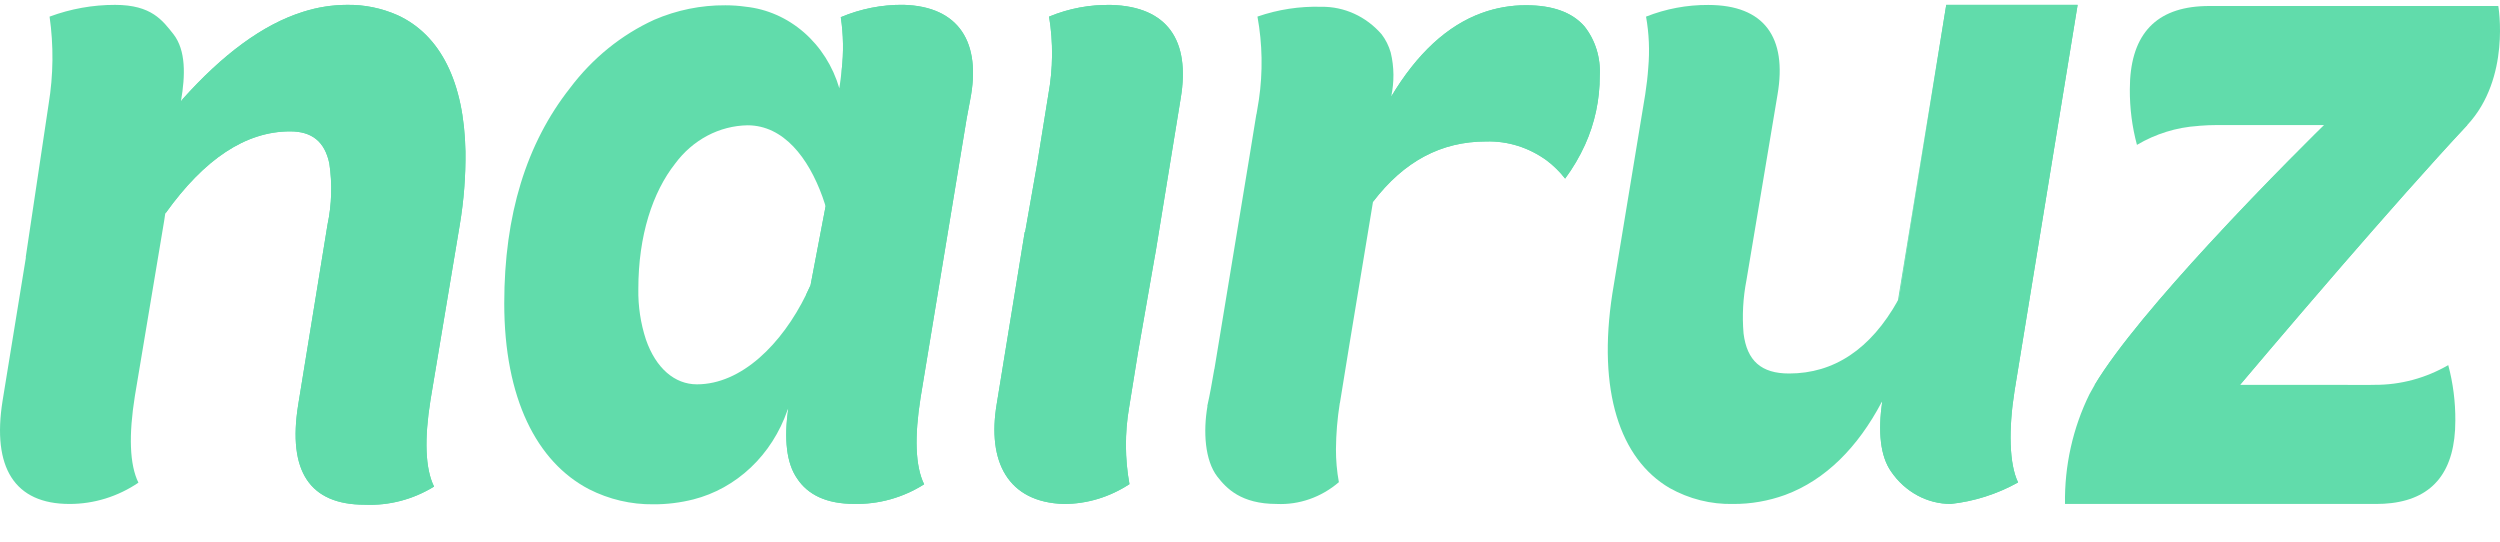
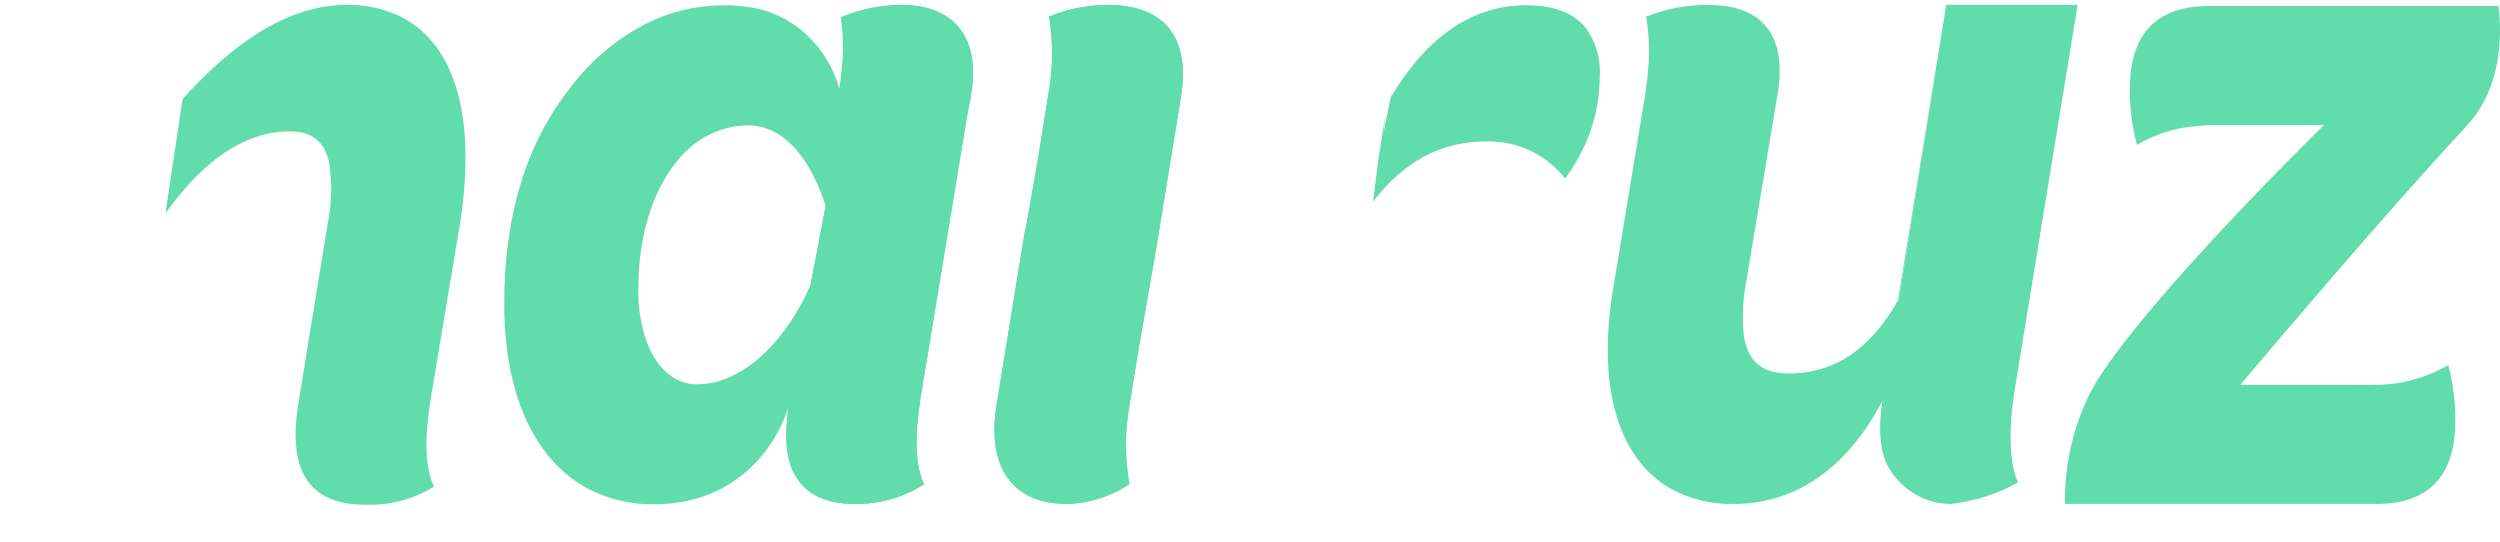
<svg xmlns="http://www.w3.org/2000/svg" width="60" height="13" viewBox="0 0 60 13" fill="none">
  <path d="M45.58 7.159L46.649 0.492L45.551 7.209C45.561 7.193 45.571 7.176 45.58 7.159Z" fill="#61DCAB" />
  <path d="M26.674 0.119C26.163 0.107 25.655 0.201 25.178 0.399C25.279 1.016 25.273 1.649 25.161 2.264L24.895 3.914L24.604 5.562L24.593 5.572L23.922 9.691C23.687 11.082 24.19 12.055 25.532 12.095C26.088 12.095 26.633 11.93 27.107 11.619C26.997 11.013 26.994 10.391 27.098 9.784L27.311 8.465L27.707 6.202L27.739 6.025L28.337 2.358C28.571 0.967 28.017 0.159 26.674 0.119Z" fill="#61DCAB" />
  <path d="M11.035 5.393C11.132 4.814 11.178 4.226 11.171 3.637C11.14 1.97 10.569 0.835 9.541 0.364C9.156 0.194 8.742 0.11 8.325 0.117C7.971 0.118 7.619 0.174 7.279 0.282C6.296 0.589 5.334 1.318 4.381 2.381L3.971 5.12C4.903 3.817 5.894 3.153 6.965 3.153C7.485 3.153 7.794 3.397 7.904 3.922C7.977 4.411 7.962 4.91 7.86 5.393L7.157 9.713C6.901 11.313 7.434 12.113 8.755 12.113C9.336 12.138 9.912 11.988 10.417 11.678C10.204 11.244 10.182 10.537 10.332 9.599L11.035 5.393Z" fill="#61DCAB" />
  <path d="M21.682 0.116C21.168 0.11 20.657 0.211 20.179 0.412C20.242 0.83 20.249 1.256 20.201 1.677C20.205 1.917 20.183 2.157 20.134 2.392L20.049 2.844L19.954 3.814C19.981 3.889 19.792 4.872 19.815 4.948L19.453 6.846C19.421 6.918 19.387 6.99 19.352 7.061L18.943 9.543C18.926 9.647 18.911 9.749 18.898 9.848C18.905 9.83 18.913 9.812 18.919 9.794C18.813 10.548 18.877 11.12 19.132 11.485C19.388 11.874 19.837 12.093 20.498 12.093C21.088 12.107 21.671 11.944 22.179 11.623C21.966 11.188 21.945 10.481 22.094 9.543L23.2 2.844L23.285 2.392C23.553 1.028 23.024 0.152 21.682 0.116Z" fill="#61DCAB" />
  <path d="M38.025 0.631C37.731 0.296 37.264 0.126 36.626 0.126C36.264 0.125 35.904 0.188 35.562 0.312C34.735 0.614 34.008 1.283 33.388 2.32C33.458 1.916 33.205 3.181 33.205 3.181C33.205 3.181 33.257 2.74 33.256 2.739L33.085 3.79L32.952 4.843C33.696 3.87 34.587 3.395 35.668 3.395C36.184 3.38 36.692 3.539 37.12 3.85C37.285 3.974 37.434 4.121 37.563 4.286C37.749 4.035 37.909 3.763 38.04 3.475C38.274 2.959 38.396 2.392 38.394 1.818C38.419 1.386 38.287 0.96 38.025 0.631Z" fill="#61DCAB" />
-   <path d="M48.35 9.376L49.863 0.117H46.71L46.649 0.492L45.58 7.159C45.571 7.176 45.561 7.193 45.551 7.209L45.196 9.375C45.181 9.471 45.168 9.566 45.156 9.659C45.162 9.649 45.168 9.638 45.174 9.627C45.067 10.381 45.131 10.952 45.387 11.318C45.552 11.559 45.767 11.754 46.016 11.889C46.264 12.024 46.539 12.094 46.818 12.094C47.382 12.033 47.93 11.858 48.434 11.578C48.222 11.144 48.201 10.313 48.35 9.376Z" fill="#61DCAB" />
-   <path d="M38.025 0.631C37.731 0.296 37.264 0.126 36.626 0.126C36.264 0.125 35.904 0.188 35.562 0.312C34.735 0.614 34.008 1.283 33.388 2.32C33.464 1.971 33.461 1.607 33.377 1.26C33.331 1.1 33.256 0.95 33.157 0.821C32.972 0.609 32.748 0.441 32.499 0.328C32.25 0.215 31.982 0.159 31.712 0.163C31.192 0.148 30.674 0.227 30.179 0.398C30.299 1.055 30.31 1.728 30.214 2.389L30.156 2.74H30.153L29.982 3.791L29.146 8.856L29.143 8.86C29.091 9.159 29.041 9.459 28.973 9.753L28.98 9.743C28.873 10.36 28.917 11.049 29.215 11.438C29.434 11.72 29.785 12.095 30.642 12.095C31.181 12.12 31.711 11.934 32.133 11.572C32.085 11.311 32.062 11.045 32.063 10.779C32.066 10.409 32.097 10.04 32.155 9.675V9.671H32.158L32.385 8.273L32.952 4.843C33.696 3.87 34.587 3.395 35.668 3.395C36.184 3.38 36.692 3.539 37.12 3.85C37.285 3.974 37.434 4.121 37.563 4.286C37.749 4.035 37.909 3.763 38.04 3.475C38.274 2.959 38.396 2.392 38.394 1.818C38.419 1.386 38.287 0.96 38.025 0.631Z" fill="#61DCAB" />
  <path d="M48.35 9.376L49.863 0.117H46.71L46.649 0.492L45.58 7.159C45.571 7.176 45.561 7.193 45.551 7.209C44.894 8.386 44.009 8.964 42.938 8.964C42.272 8.964 41.927 8.661 41.845 8.001C41.809 7.574 41.833 7.144 41.915 6.724L42.661 2.268C42.895 0.896 42.341 0.119 40.998 0.119C40.489 0.116 39.983 0.21 39.505 0.399C39.577 0.804 39.595 1.219 39.558 1.63C39.544 1.834 39.519 2.046 39.485 2.268L38.697 7.044C38.336 9.382 38.877 11.013 40.069 11.712C40.539 11.976 41.064 12.107 41.595 12.095C42.019 12.098 42.441 12.024 42.844 11.878C43.819 11.517 44.59 10.728 45.156 9.659C45.162 9.649 45.168 9.638 45.174 9.627C45.067 10.381 45.131 10.952 45.387 11.318C45.552 11.559 45.767 11.754 46.016 11.889C46.264 12.024 46.539 12.094 46.818 12.094C47.382 12.033 47.93 11.858 48.434 11.578C48.222 11.144 48.201 10.313 48.35 9.376Z" fill="#61DCAB" />
  <path d="M59.959 0.144H53.013C52.941 0.144 52.872 0.147 52.805 0.151C51.685 0.223 51.116 0.886 51.116 2.144C51.113 2.595 51.17 3.044 51.287 3.477C51.737 3.211 52.238 3.056 52.751 3.023L52.797 3.018C52.935 3.007 53.077 3.001 53.225 3.001H55.782C55.782 3.001 54.416 4.334 53.005 5.867C51.92 7.046 50.809 8.341 50.27 9.242C50.226 9.318 50.184 9.391 50.147 9.461C49.748 10.272 49.546 11.178 49.56 12.095H57.032C57.153 12.095 57.275 12.088 57.395 12.074C58.412 11.952 58.928 11.293 58.928 10.095C58.931 9.645 58.874 9.196 58.758 8.763C58.215 9.076 57.609 9.239 56.993 9.236C56.935 9.238 56.878 9.239 56.819 9.239H53.759C53.759 9.239 54.864 7.927 56.198 6.386C57.196 5.235 58.322 3.956 59.212 3.004C59.214 3.002 59.215 3 59.217 2.999C60.263 1.872 59.959 0.144 59.959 0.144Z" fill="#61DCAB" />
-   <path d="M21.682 0.116C21.168 0.11 20.657 0.211 20.179 0.412C20.242 0.83 20.249 1.256 20.201 1.677C20.186 1.821 20.167 1.968 20.144 2.119C19.99 1.592 19.694 1.125 19.294 0.777C18.894 0.429 18.408 0.215 17.895 0.161C17.734 0.138 17.571 0.127 17.408 0.127C16.824 0.123 16.244 0.241 15.703 0.474C14.913 0.835 14.218 1.398 13.679 2.115C12.635 3.441 12.102 5.155 12.102 7.28C12.102 9.559 12.881 11.086 14.136 11.741C14.619 11.986 15.148 12.11 15.682 12.103C16.004 12.105 16.326 12.065 16.64 11.986C17.151 11.856 17.625 11.593 18.019 11.22C18.413 10.848 18.714 10.376 18.898 9.848C18.905 9.83 18.913 9.812 18.919 9.794C18.813 10.548 18.877 11.12 19.132 11.485C19.388 11.874 19.837 12.093 20.498 12.093C21.088 12.107 21.671 11.944 22.179 11.623C21.966 11.188 21.945 10.481 22.094 9.543L23.2 2.844L23.285 2.392C23.553 1.028 23.024 0.152 21.682 0.116ZM19.453 6.846C19.421 6.918 19.387 6.99 19.352 7.061C18.763 8.265 17.792 9.224 16.726 9.224C16.194 9.224 15.742 8.84 15.502 8.149C15.375 7.76 15.313 7.35 15.32 6.938C15.32 5.649 15.664 4.612 16.204 3.926C16.412 3.645 16.676 3.416 16.976 3.257C17.276 3.098 17.606 3.013 17.94 3.007C18.808 3.007 19.402 3.79 19.739 4.722C19.766 4.797 19.791 4.872 19.815 4.948L19.453 6.846Z" fill="#61DCAB" />
-   <path d="M11.035 5.393C11.132 4.814 11.178 4.226 11.171 3.637C11.14 1.97 10.569 0.835 9.541 0.364C9.156 0.194 8.742 0.11 8.325 0.117C7.971 0.118 7.619 0.174 7.279 0.282C6.296 0.589 5.334 1.318 4.381 2.381L4.344 2.423C4.45 1.806 4.463 1.21 4.164 0.822C3.902 0.493 3.639 0.117 2.763 0.117C2.228 0.116 1.696 0.211 1.19 0.399C1.289 1.094 1.281 1.801 1.168 2.492L0.617 6.176C0.617 6.176 0.619 6.176 0.622 6.177L0.062 9.618C-0.194 11.219 0.347 12.095 1.668 12.095C2.253 12.096 2.827 11.919 3.322 11.584C3.109 11.15 3.087 10.442 3.237 9.504L3.94 5.299C3.949 5.241 3.958 5.183 3.966 5.126L3.971 5.12C4.903 3.817 5.894 3.153 6.965 3.153C7.485 3.153 7.794 3.397 7.904 3.922C7.977 4.411 7.962 4.91 7.86 5.393L7.157 9.713C6.901 11.313 7.434 12.113 8.755 12.113C9.336 12.138 9.912 11.988 10.417 11.678C10.204 11.244 10.182 10.537 10.332 9.599L11.035 5.393Z" fill="#61DCAB" />
+   <path d="M21.682 0.116C20.242 0.83 20.249 1.256 20.201 1.677C20.186 1.821 20.167 1.968 20.144 2.119C19.99 1.592 19.694 1.125 19.294 0.777C18.894 0.429 18.408 0.215 17.895 0.161C17.734 0.138 17.571 0.127 17.408 0.127C16.824 0.123 16.244 0.241 15.703 0.474C14.913 0.835 14.218 1.398 13.679 2.115C12.635 3.441 12.102 5.155 12.102 7.28C12.102 9.559 12.881 11.086 14.136 11.741C14.619 11.986 15.148 12.11 15.682 12.103C16.004 12.105 16.326 12.065 16.64 11.986C17.151 11.856 17.625 11.593 18.019 11.22C18.413 10.848 18.714 10.376 18.898 9.848C18.905 9.83 18.913 9.812 18.919 9.794C18.813 10.548 18.877 11.12 19.132 11.485C19.388 11.874 19.837 12.093 20.498 12.093C21.088 12.107 21.671 11.944 22.179 11.623C21.966 11.188 21.945 10.481 22.094 9.543L23.2 2.844L23.285 2.392C23.553 1.028 23.024 0.152 21.682 0.116ZM19.453 6.846C19.421 6.918 19.387 6.99 19.352 7.061C18.763 8.265 17.792 9.224 16.726 9.224C16.194 9.224 15.742 8.84 15.502 8.149C15.375 7.76 15.313 7.35 15.32 6.938C15.32 5.649 15.664 4.612 16.204 3.926C16.412 3.645 16.676 3.416 16.976 3.257C17.276 3.098 17.606 3.013 17.94 3.007C18.808 3.007 19.402 3.79 19.739 4.722C19.766 4.797 19.791 4.872 19.815 4.948L19.453 6.846Z" fill="#61DCAB" />
  <path d="M26.674 0.119C26.163 0.107 25.655 0.201 25.178 0.399C25.279 1.016 25.273 1.649 25.161 2.264L24.895 3.914L24.604 5.562L24.593 5.572L23.922 9.691C23.687 11.082 24.19 12.055 25.532 12.095C26.088 12.095 26.633 11.93 27.107 11.619C26.997 11.013 26.994 10.391 27.098 9.784L27.311 8.465L27.707 6.202L27.739 6.025L28.337 2.358C28.571 0.967 28.017 0.159 26.674 0.119Z" fill="#61DCAB" />
  <path d="M59.212 3.004C59.214 3.002 59.215 3 59.217 2.999L56.416 2.997L55.782 3.001C55.782 3.001 54.416 4.334 53.005 5.867C51.92 7.046 50.809 8.341 50.27 9.242L56.343 9.242L56.346 9.238L53.759 9.239C53.759 9.239 54.864 7.927 56.198 6.386C57.196 5.235 58.322 3.956 59.212 3.004Z" fill="#61DCAB" />
</svg>